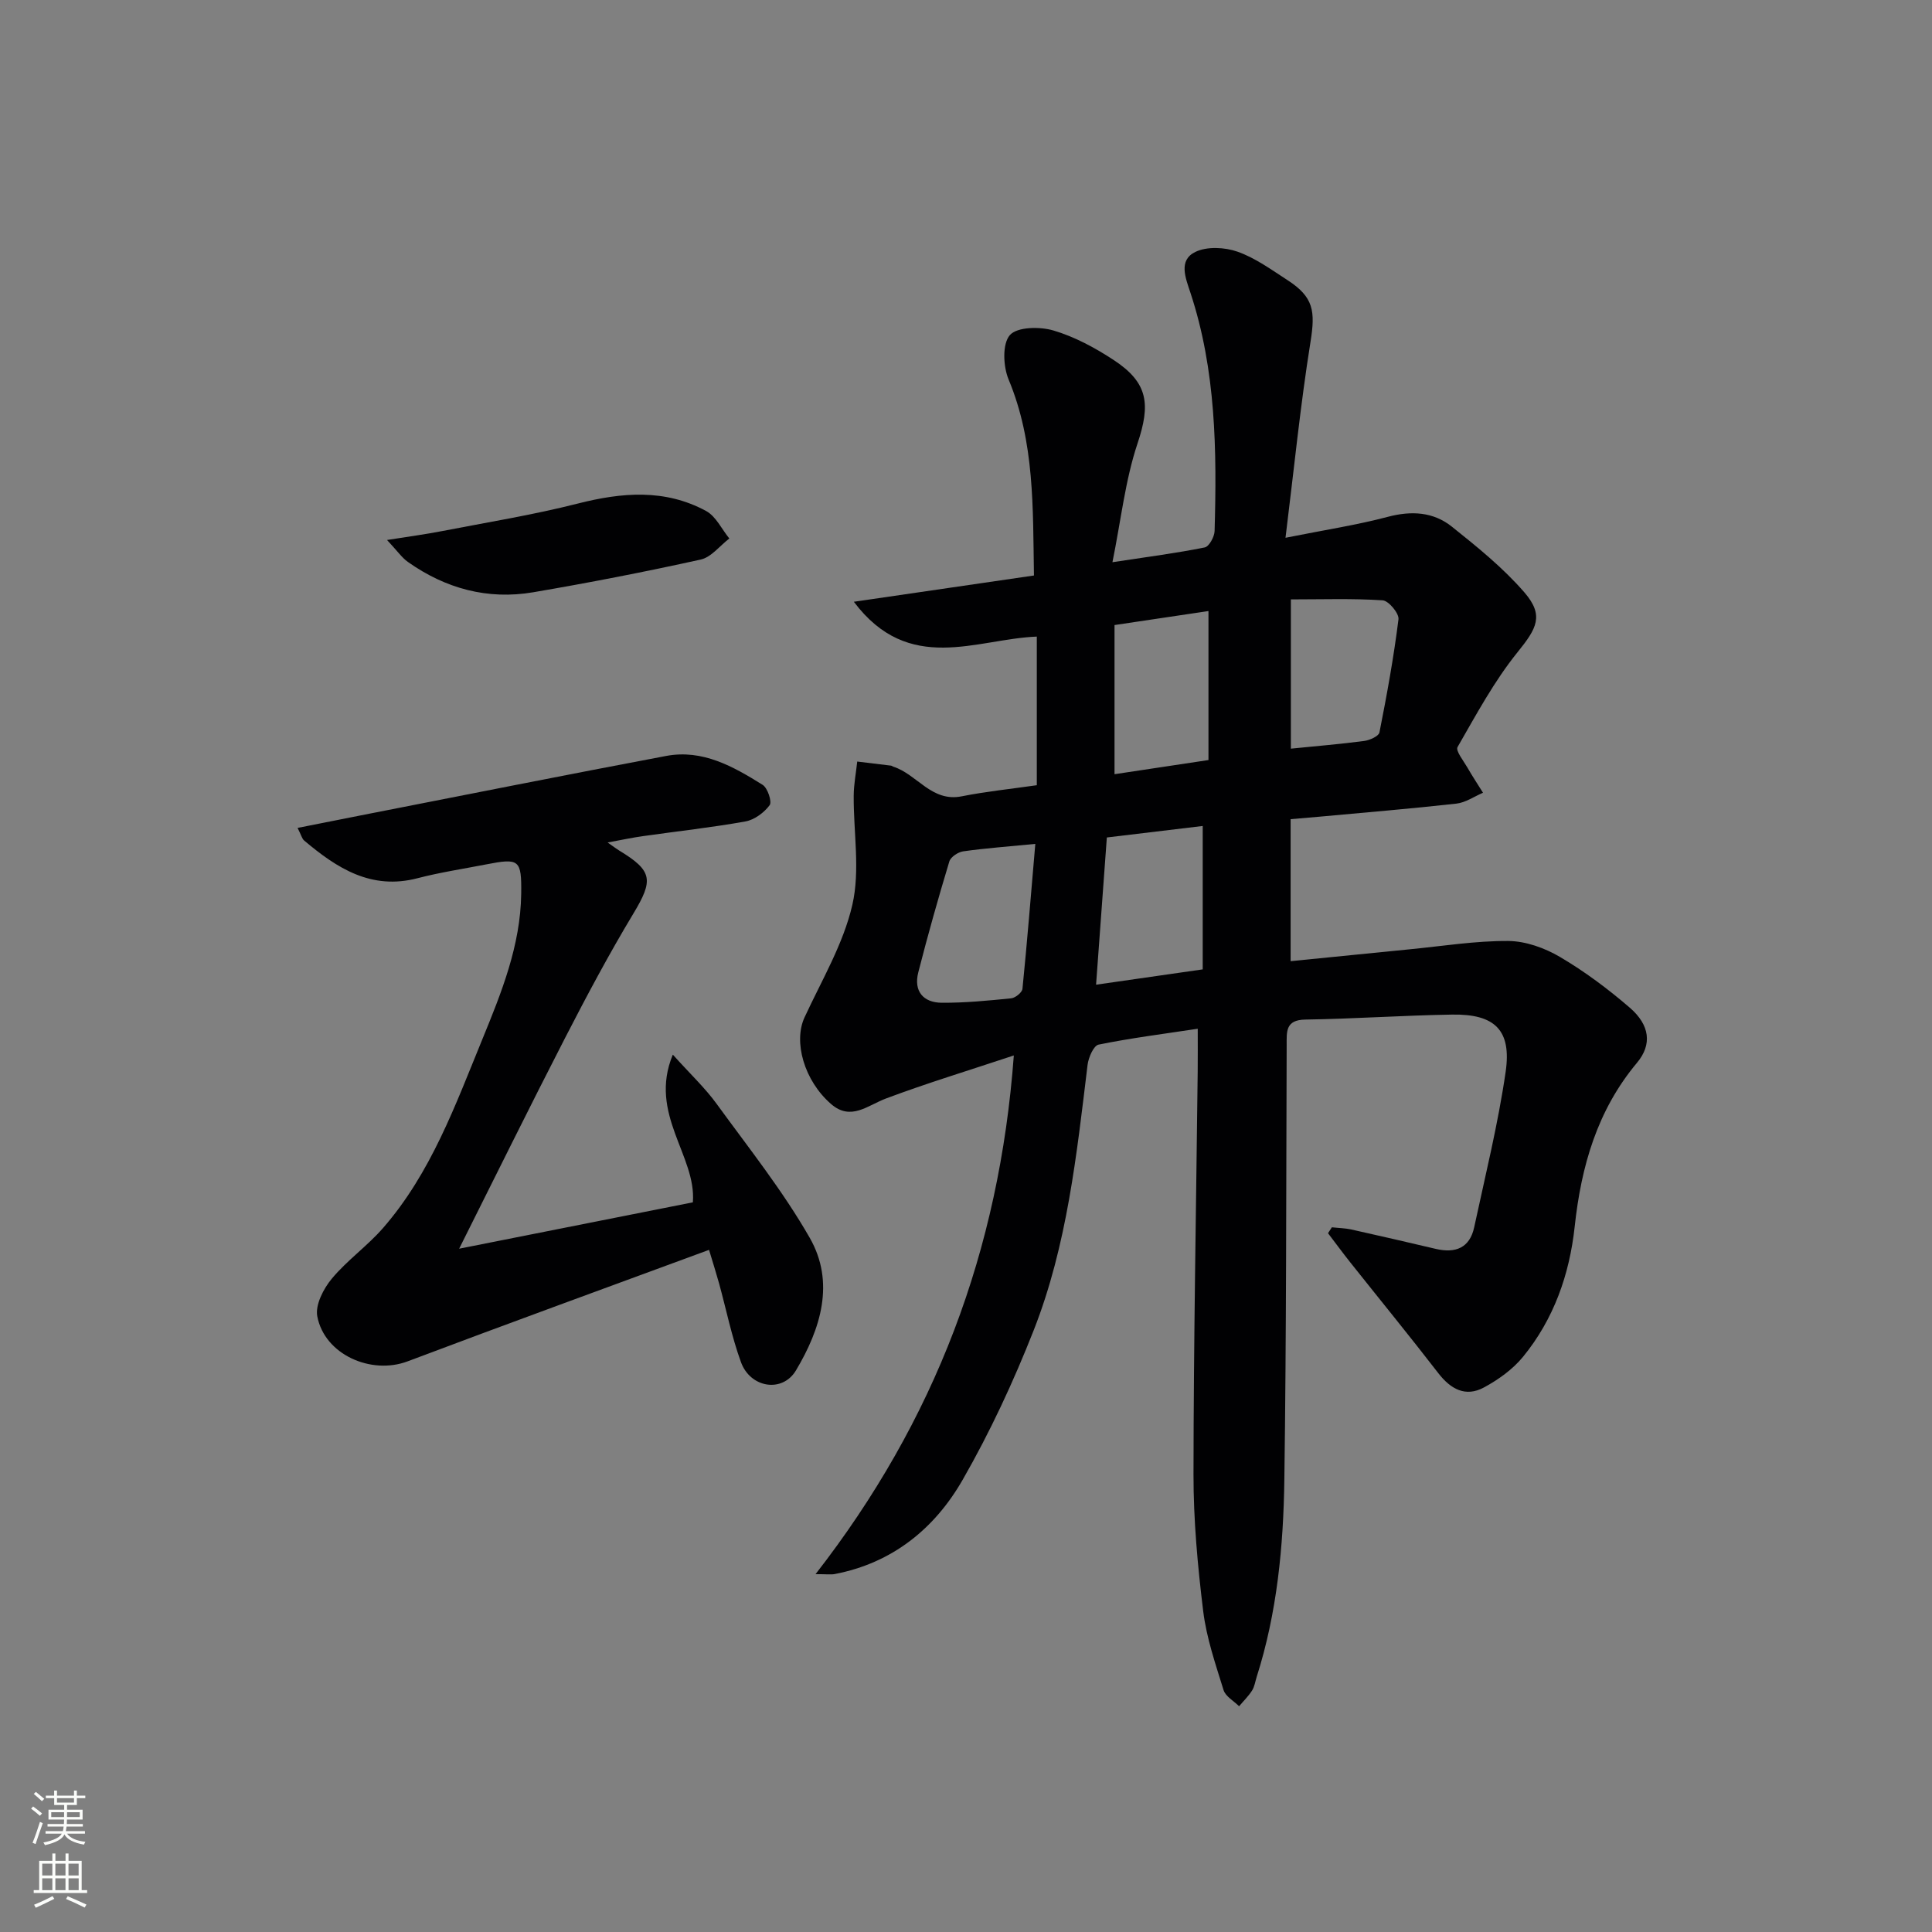
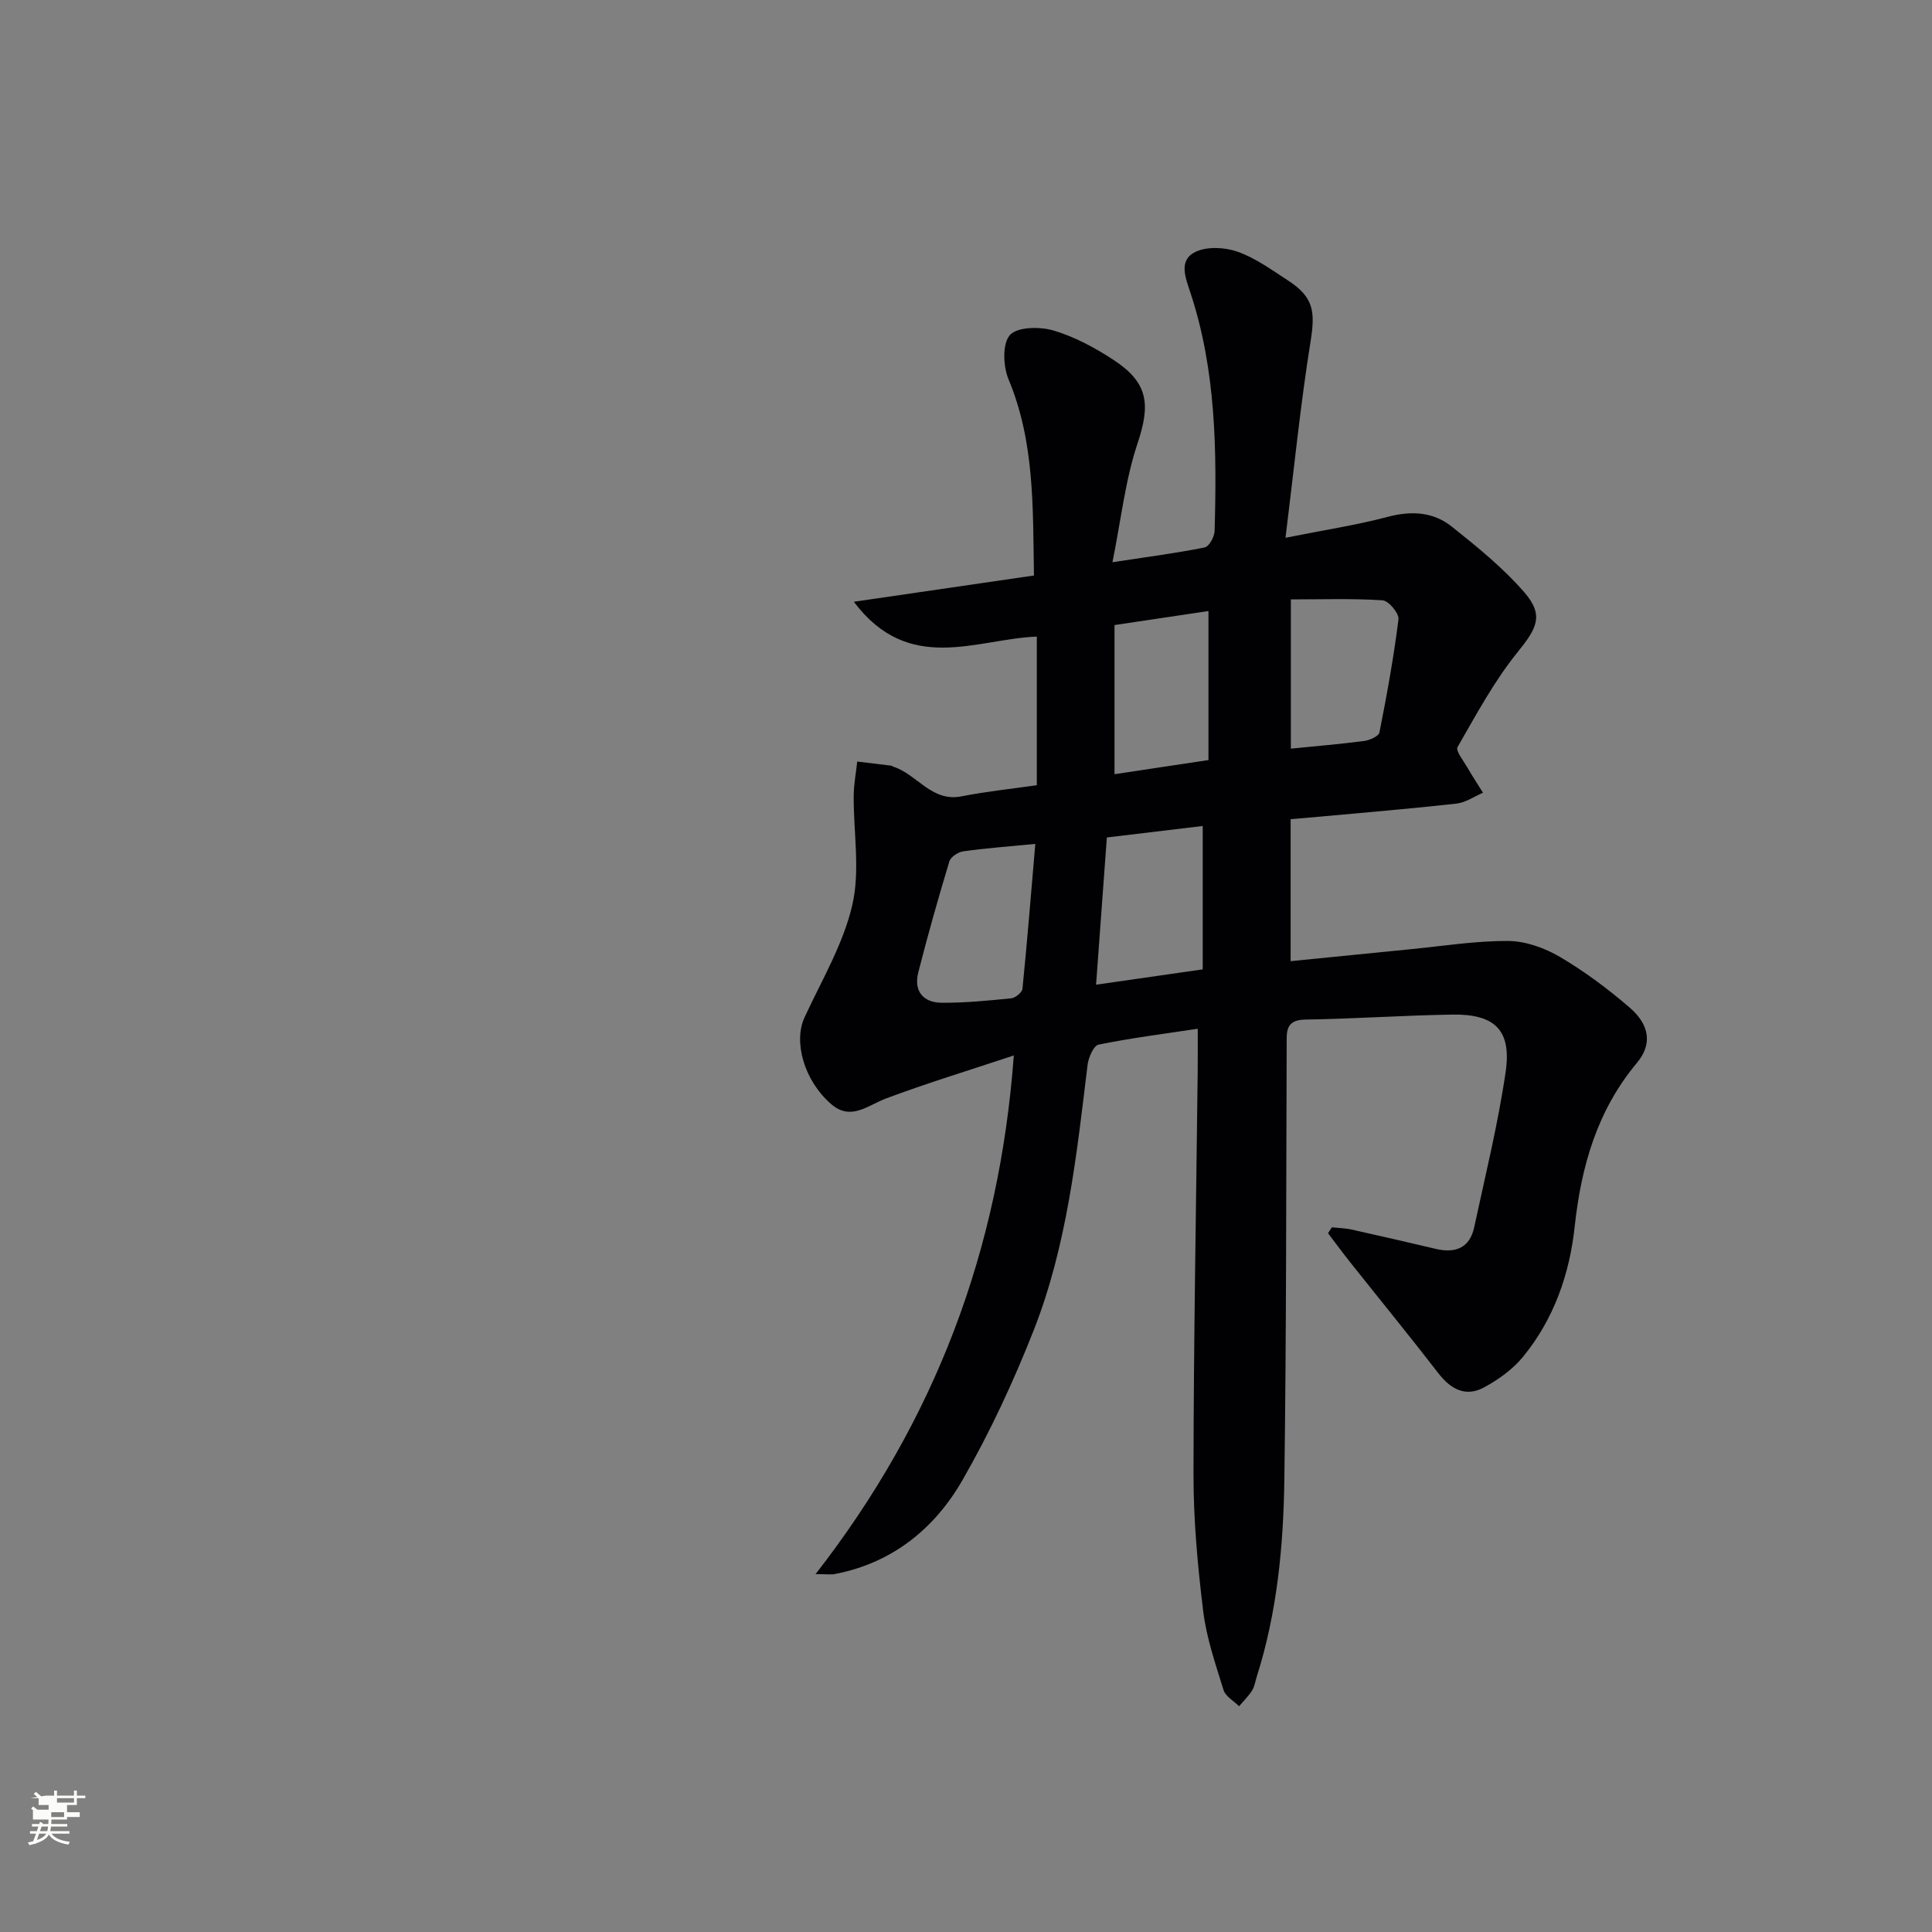
<svg xmlns="http://www.w3.org/2000/svg" enable-background="new 0 0 400 400" viewBox="0 0 400 400">
  <rect x="0" y="0" width="400" height="400" fill="#808080" stroke="none" />
  <g fill="#010103">
    <path d="m247.98 212.99c-7.21 1.09-13.93 1.94-20.54 3.29-1.02.21-2.08 2.66-2.27 4.18-2.26 18.62-4.24 37.36-11.15 54.95-4.18 10.62-9.04 21.08-14.72 30.98-5.79 10.1-14.56 17.22-26.48 19.5-.78.15-1.62.02-3.97.02 24.72-31.76 38.06-66.96 41.05-107.39-9.32 3.1-17.98 5.73-26.44 8.9-3.83 1.43-7.28 4.72-11.38 1.17-5.63-4.88-7.84-12.93-5.51-17.95 3.55-7.68 8.04-15.21 9.9-23.31 1.65-7.17.22-15.05.28-22.61.02-2.35.48-4.7.73-7.05 2.34.28 4.67.56 7.01.85.16.02.29.16.45.21 4.93 1.56 7.91 7.39 14.17 6.14 5.02-1 10.14-1.52 15.55-2.3 0-10.18 0-20.28 0-30.77-12.51.48-26.45 8-37.88-7.21 13.16-1.92 25.12-3.66 37.29-5.44-.24-14.02.17-27.59-5.25-40.58-1.13-2.71-1.33-7.37.26-9.19 1.51-1.72 6.2-1.79 9.01-.96 4.38 1.29 8.6 3.57 12.46 6.1 7.25 4.75 7.66 9.23 4.95 17.33-2.52 7.54-3.38 15.64-5.18 24.55 7.46-1.14 13.32-1.89 19.1-3.06.91-.18 2.02-2.21 2.05-3.41.47-16.65.3-33.27-5.01-49.34-1.01-3.06-2.53-6.7 1.02-8.43 2.4-1.17 6.1-.98 8.74-.05 3.69 1.3 7.02 3.74 10.36 5.9 5.41 3.5 5.76 6.42 4.75 12.74-2.09 13.05-3.4 26.23-5.18 40.59 8.11-1.62 14.74-2.63 21.2-4.34 4.88-1.29 9.4-1.02 13.22 2.02 5.29 4.22 10.64 8.55 15.04 13.63 4.13 4.78 2.55 7.47-1.4 12.36-4.85 6-8.57 12.94-12.44 19.66-.44.77 1.22 2.82 2.02 4.21 1.02 1.78 2.16 3.5 3.25 5.25-1.83.78-3.61 2.04-5.51 2.25-9.41 1.05-18.84 1.83-28.27 2.7-1.96.18-3.92.34-6.05.52v29.4c8.33-.83 16.5-1.66 24.68-2.46 6.78-.66 13.57-1.76 20.35-1.72 3.6.02 7.55 1.43 10.71 3.29 5.12 3.01 9.97 6.63 14.48 10.52 4.16 3.6 4.66 7.62 1.49 11.41-8.26 9.87-11.55 21.45-12.9 33.93-1.07 9.91-4.33 19.17-10.71 26.96-2.13 2.6-5.1 4.72-8.08 6.33-3.8 2.05-6.88.36-9.45-2.97-5.97-7.73-12.15-15.29-18.23-22.94-1.57-1.98-3.07-4.02-4.6-6.03.27-.41.53-.82.8-1.22 1.35.15 2.74.17 4.06.46 5.83 1.29 11.65 2.65 17.46 4.01 4.05.95 7.03-.18 7.95-4.5 2.3-10.7 4.94-21.36 6.51-32.17 1.25-8.63-2.25-11.98-11.05-11.84-10.14.16-20.28.88-30.42 1.03-4.17.06-3.86 2.54-3.87 5.31-.11 29.99-.06 59.98-.48 89.97-.19 13.79-1.5 27.54-5.73 40.82-.3.95-.44 2-.95 2.81-.75 1.18-1.78 2.18-2.69 3.26-1.11-1.11-2.81-2.03-3.22-3.36-1.66-5.37-3.53-10.78-4.21-16.32-1.15-9.39-2.02-18.88-2.01-28.32.03-27.8.55-55.61.87-83.41.03-2.81.01-5.61.01-8.86zm1.03-41.98c-6.73.81-13.08 1.57-19.85 2.38-.75 10.3-1.48 20.21-2.23 30.48 7.94-1.14 14.75-2.12 22.08-3.17 0-9.93 0-19.48 0-29.69zm-34.66 3.71c-5.72.56-10.34.89-14.92 1.54-1.07.15-2.6 1.16-2.88 2.09-2.3 7.61-4.46 15.26-6.43 22.97-.99 3.89 1.02 6.27 4.88 6.29 4.79.03 9.59-.44 14.36-.92.87-.09 2.26-1.22 2.33-1.97.97-9.69 1.75-19.4 2.66-30zm52.91-19.72c5.26-.53 10.23-.94 15.16-1.59 1.16-.15 3.02-.98 3.18-1.77 1.54-7.77 2.96-15.58 3.94-23.43.15-1.21-2.04-3.84-3.28-3.92-6.24-.41-12.51-.19-19-.19zm-36.51-25.59v30.88c6.18-.93 12.52-1.89 19.45-2.93 0-10.4 0-20.49 0-30.85-6.1.91-12.42 1.85-19.45 2.9z" />
-     <path d="m125.8 174.43c1.39.97 1.88 1.35 2.42 1.68 6.94 4.2 7.08 6.12 2.91 13.04-5.05 8.39-9.67 17.06-14.15 25.77-7.35 14.29-14.45 28.71-21.92 43.61 16.31-3.24 32.28-6.41 48.39-9.6.77-9.64-9.26-18.28-4.15-30.58 3.68 4.09 6.67 6.89 9.04 10.15 6.64 9.13 13.74 18.04 19.32 27.8 5.27 9.23 2.25 18.85-2.86 27.42-2.8 4.7-9.44 3.66-11.39-1.7-1.92-5.27-3.03-10.83-4.52-16.26-.52-1.88-1.11-3.74-2.09-6.99-21.14 7.8-41.82 15.31-62.4 23.08-7.55 2.85-17.2-1.38-18.71-9.32-.45-2.37 1.28-5.72 3.01-7.8 3.17-3.81 7.36-6.75 10.62-10.5 9.9-11.37 14.94-25.39 20.54-39.05 3.96-9.67 7.91-19.42 8.05-30.12.09-7.1-.38-7.44-7.28-6.09-4.72.92-9.51 1.64-14.16 2.85-9.61 2.52-16.72-2.08-23.5-7.8-.45-.38-.59-1.11-1.36-2.61 5.21-1.03 10-1.99 14.79-2.93 20.5-4.01 40.99-8.1 61.52-11.97 7.55-1.42 13.9 2.19 19.97 5.98 1.04.65 1.98 3.5 1.46 4.21-1.15 1.55-3.15 3.03-5.01 3.37-7.02 1.26-14.13 2.03-21.2 3.04-2.13.29-4.24.75-7.34 1.32z" />
-     <path d="m80.13 111.8c4.66-.74 7.98-1.18 11.27-1.82 9.42-1.83 18.92-3.36 28.21-5.72 9.15-2.33 18.05-3.08 26.57 1.53 2.04 1.1 3.24 3.76 4.82 5.7-1.97 1.5-3.74 3.88-5.93 4.36-11.49 2.54-23.06 4.79-34.66 6.77-9.44 1.61-18.15-.76-25.95-6.27-1.26-.89-2.17-2.25-4.33-4.55z" />
  </g>
-   <path d="m6.44 374.46.42-.45c.65.47 1.27.95 1.85 1.44l-.45.49c-.65-.56-1.25-1.06-1.82-1.48m.93 7.33-.63-.26c.55-1.36 1.05-2.8 1.53-4.33.19.1.38.19.59.27-.47 1.29-.96 2.73-1.49 4.32m-.38-10.38.44-.42c.43.34 1.01.82 1.74 1.44l-.49.49c-.53-.51-1.09-1.01-1.69-1.51m2.5.35h1.72v-1.04h.59v1.04h3.52v-1.04h.59v1.04h1.75v.53h-1.75v1.42h-2.03v.97h3.22v2.03h-3.24c0 .35-.01.66-.03.93h3.32v.53h-3.37c-.03.27-.08.58-.15.94h3.96v.53h-3.71c.67.92 1.93 1.48 3.79 1.68-.13.24-.23.44-.29.59-2.13-.38-3.48-1.08-4.04-2.12-.43.97-1.77 1.72-4.03 2.23-.09-.19-.2-.37-.33-.55 2.1-.42 3.37-1.03 3.81-1.83h-3.36v-.53h3.58c.08-.29.13-.61.16-.94h-3.33v-.53h3.39c.02-.27.04-.58.04-.93h-3.23v-2.03h3.25v-.97h-2.07v-1.42h-1.73zm1.12 3.44v1h2.65c.01-.3.02-.44.01-.4v-.25-.35zm1.19-2h3.52v-.91h-3.52zm4.71 2h-2.63v.59c0 .15-.01.28-.01.4h2.64z" fill="#fbfcfa" />
-   <path d="m13.56 383.74h.63v1.52h2.72v6.07h1.13v.6h-11.06v-.6h1.13v-6.07h2.73v-1.52h.63v1.52h2.1v-1.52zm-2.69 8.83.38.56c-1.24.63-2.53 1.25-3.85 1.85-.1-.21-.21-.42-.34-.63 1.37-.55 2.63-1.15 3.81-1.78m-2.13-4.27h2.1v-2.45h-2.1zm0 3.04h2.1v-2.46h-2.1zm2.72-3.04h2.1v-2.45h-2.1zm0 3.04h2.1v-2.46h-2.1zm6.07 3.6c-1.41-.71-2.7-1.3-3.86-1.78l.35-.56c1.45.62 2.75 1.19 3.88 1.72zm-1.25-9.09h-2.1v2.45h2.1zm-2.09 5.49h2.1v-2.46h-2.1z" fill="#fbfcfa" />
+   <path d="m6.44 374.46.42-.45c.65.47 1.27.95 1.85 1.44l-.45.49c-.65-.56-1.25-1.06-1.82-1.48m.93 7.33-.63-.26c.55-1.36 1.05-2.8 1.53-4.33.19.1.38.19.59.27-.47 1.29-.96 2.73-1.49 4.32m-.38-10.38.44-.42c.43.34 1.01.82 1.74 1.44l-.49.49c-.53-.51-1.09-1.01-1.69-1.51m2.5.35h1.72v-1.04h.59v1.04h3.52v-1.04h.59v1.04h1.75v.53h-1.75v1.42h-2.03v.97v2.03h-3.24c0 .35-.01.66-.03.93h3.32v.53h-3.37c-.03.27-.08.58-.15.94h3.96v.53h-3.71c.67.92 1.93 1.48 3.79 1.68-.13.24-.23.44-.29.59-2.13-.38-3.48-1.08-4.04-2.12-.43.97-1.77 1.72-4.03 2.23-.09-.19-.2-.37-.33-.55 2.1-.42 3.37-1.03 3.81-1.83h-3.36v-.53h3.58c.08-.29.13-.61.16-.94h-3.33v-.53h3.39c.02-.27.04-.58.04-.93h-3.23v-2.03h3.25v-.97h-2.07v-1.42h-1.73zm1.12 3.44v1h2.65c.01-.3.02-.44.01-.4v-.25-.35zm1.19-2h3.52v-.91h-3.52zm4.71 2h-2.63v.59c0 .15-.01.28-.01.4h2.64z" fill="#fbfcfa" />
</svg>